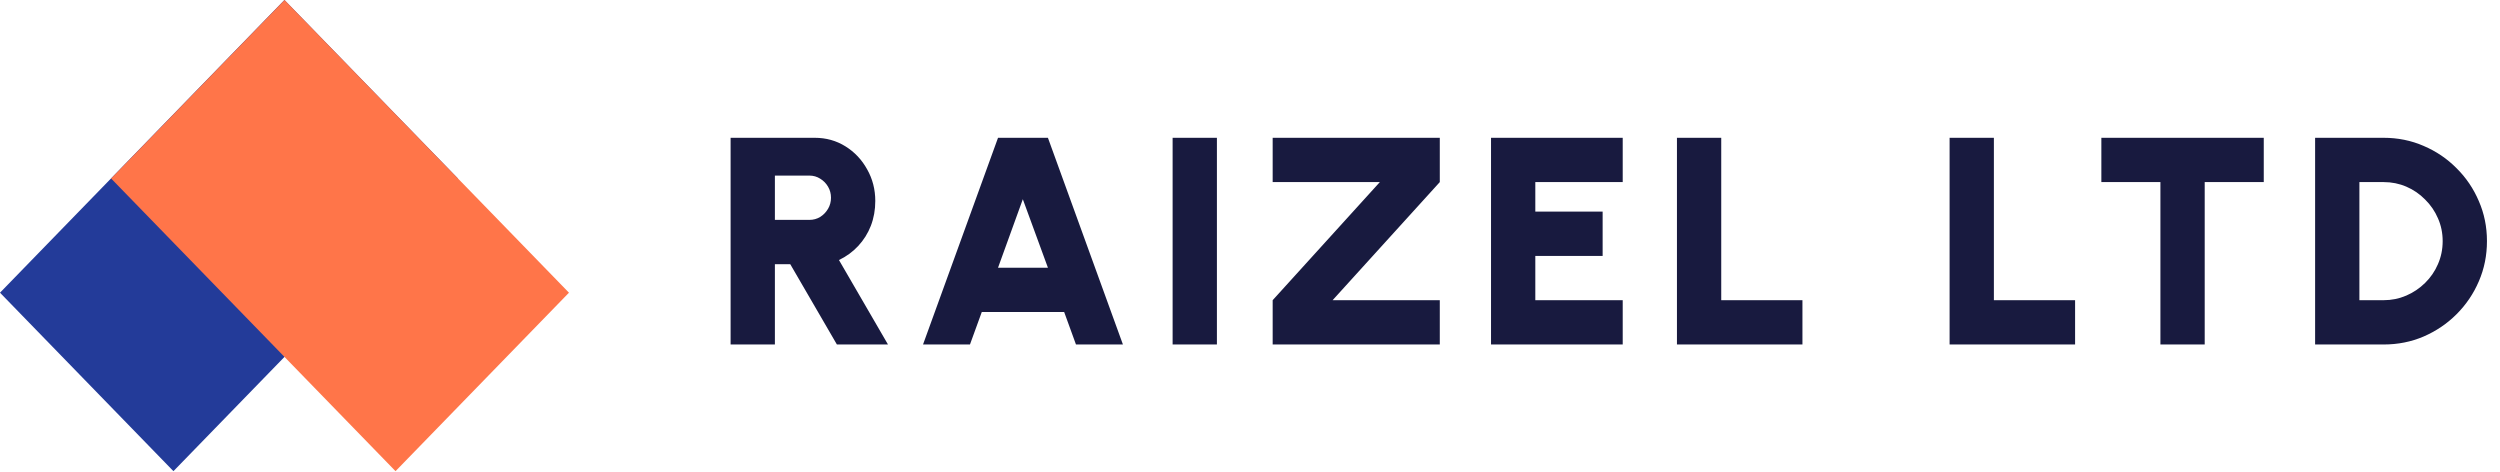
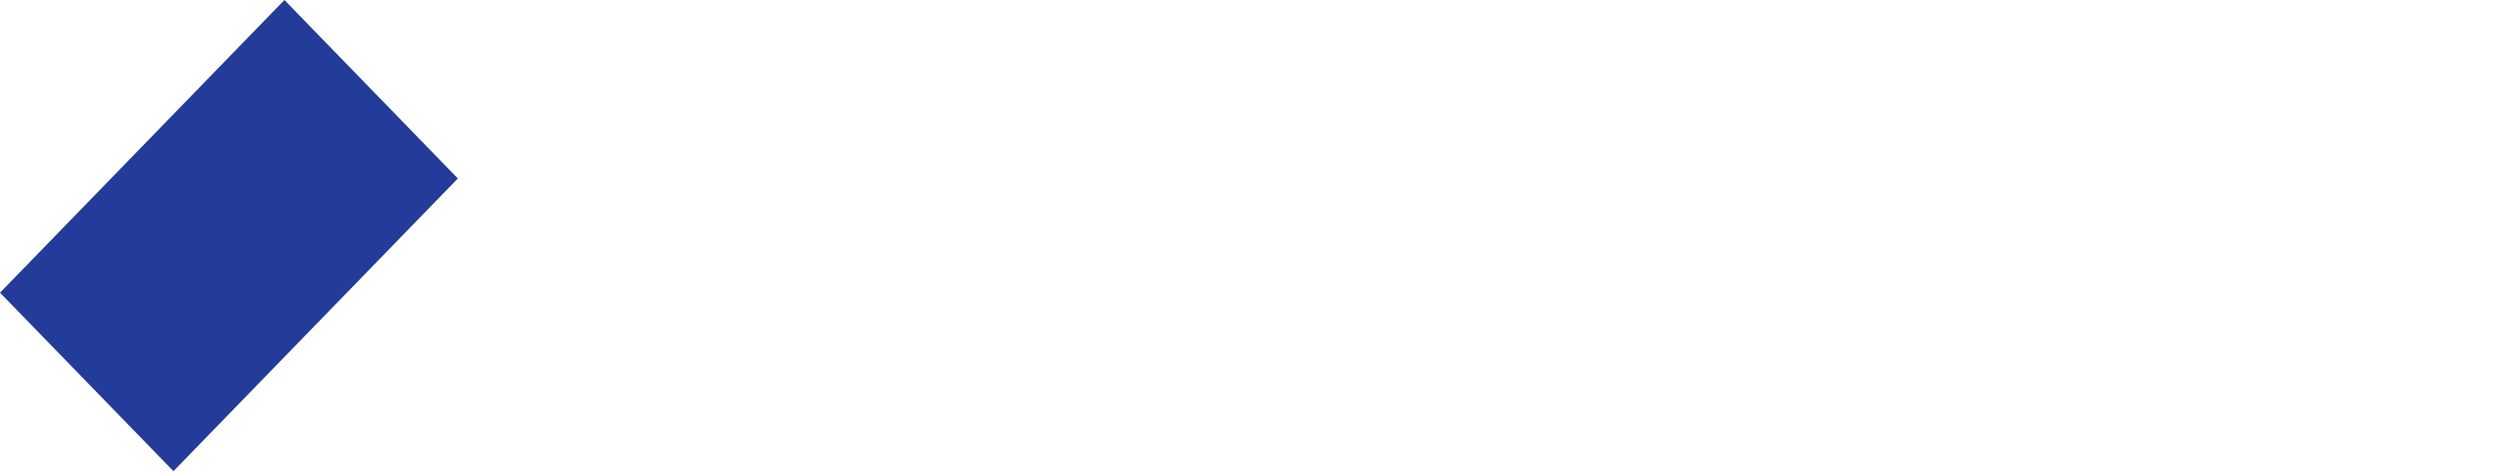
<svg xmlns="http://www.w3.org/2000/svg" width="254" height="48" viewBox="0 0 254 48" fill="none">
  <path d="M28.898 0L46.519 18.133L17.621 47.871L0 29.738L28.898 0Z" fill="#233B99" />
-   <path d="M11.287 18.133L28.908 0L57.806 29.738L40.185 47.871L11.287 18.133Z" fill="#FF7549" />
-   <path d="M74.229 35V14H82.779C83.929 14 84.969 14.29 85.899 14.87C86.829 15.45 87.564 16.23 88.104 17.21C88.654 18.18 88.929 19.25 88.929 20.42C88.929 21.32 88.779 22.16 88.479 22.94C88.179 23.71 87.749 24.395 87.189 24.995C86.639 25.585 85.989 26.06 85.239 26.42L90.219 35H85.029L80.289 26.84H78.729V35H74.229ZM78.729 22.34H82.239C82.639 22.34 83.004 22.24 83.334 22.04C83.664 21.83 83.929 21.555 84.129 21.215C84.329 20.875 84.429 20.5 84.429 20.09C84.429 19.68 84.329 19.305 84.129 18.965C83.929 18.625 83.664 18.355 83.334 18.155C83.004 17.945 82.639 17.84 82.239 17.84H78.729V22.34ZM101.399 14H106.469L114.089 35H109.319L108.119 31.7H99.749L98.549 35H93.779L101.399 14ZM101.399 27.2H106.469L103.919 20.24L101.399 27.2ZM119.138 35V14H123.638V35H119.138ZM129.303 35V30.5L140.193 18.5H129.303V14H146.283V18.5L135.393 30.5H146.283V35H129.303ZM151.488 35V14H164.868V18.5H155.988V21.5H162.828V26H155.988V30.5H164.868V35H151.488ZM170.378 35V14H174.878V30.5H183.128V35H170.378ZM198.079 35V14H202.579V30.5H210.829V35H198.079ZM229.998 14V18.5H223.998V35H219.498V18.5H213.498V14H229.998ZM235.215 35V14H242.175C243.625 14 244.98 14.275 246.24 14.825C247.51 15.365 248.625 16.12 249.585 17.09C250.555 18.05 251.31 19.165 251.85 20.435C252.4 21.695 252.675 23.05 252.675 24.5C252.675 25.95 252.4 27.31 251.85 28.58C251.31 29.84 250.555 30.955 249.585 31.925C248.625 32.885 247.51 33.64 246.24 34.19C244.98 34.73 243.625 35 242.175 35H235.215ZM239.715 30.5H242.175C242.985 30.5 243.75 30.345 244.47 30.035C245.19 29.725 245.83 29.295 246.39 28.745C246.95 28.195 247.385 27.56 247.695 26.84C248.015 26.11 248.175 25.33 248.175 24.5C248.175 23.67 248.015 22.895 247.695 22.175C247.385 21.455 246.95 20.82 246.39 20.27C245.84 19.71 245.205 19.275 244.485 18.965C243.765 18.655 242.995 18.5 242.175 18.5H239.715V30.5Z" fill="#181A3F" />
</svg>